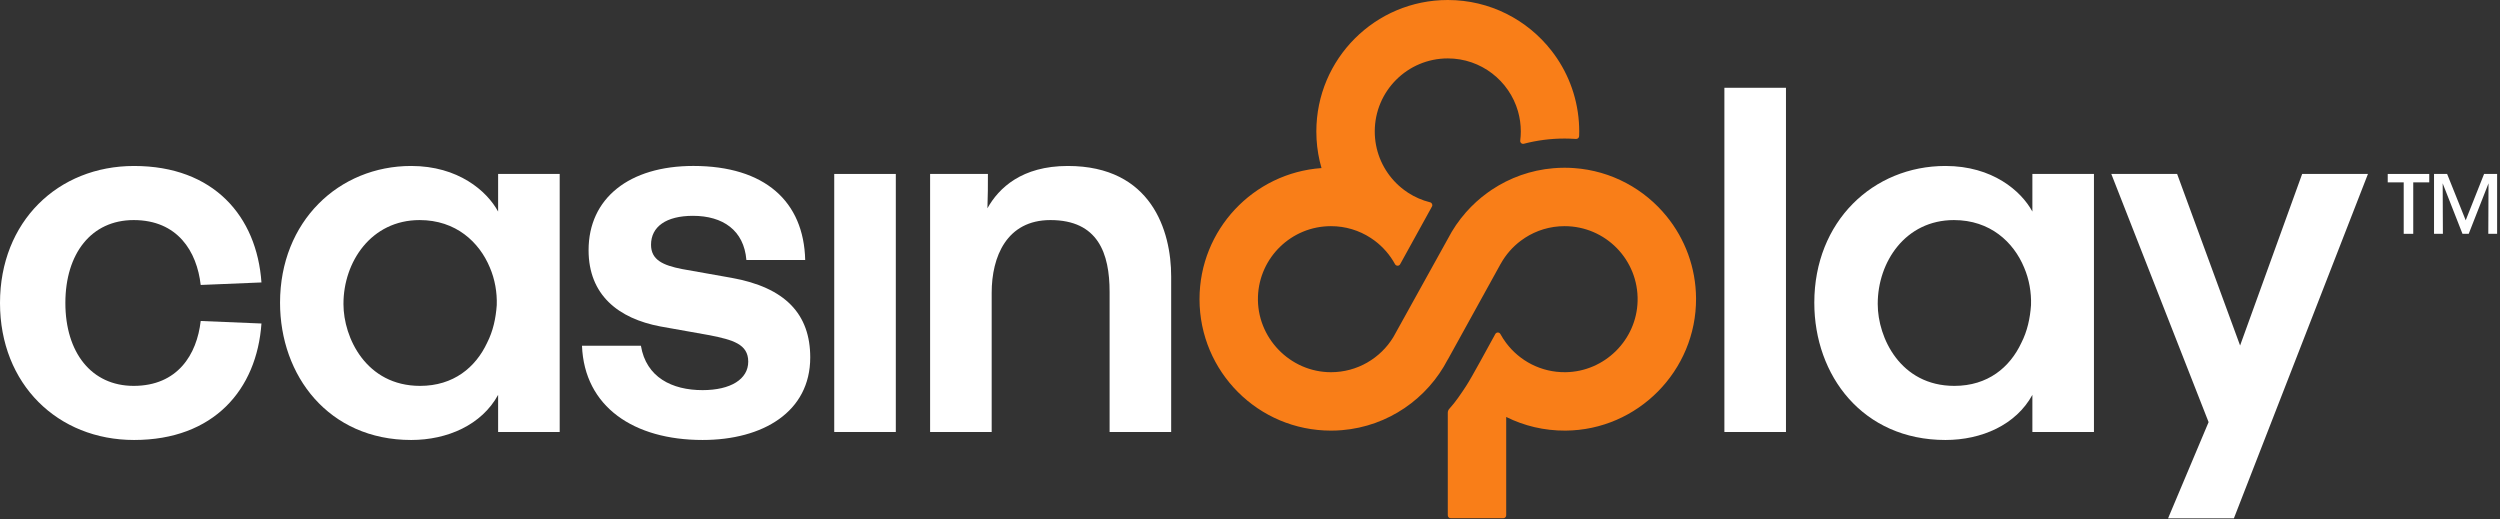
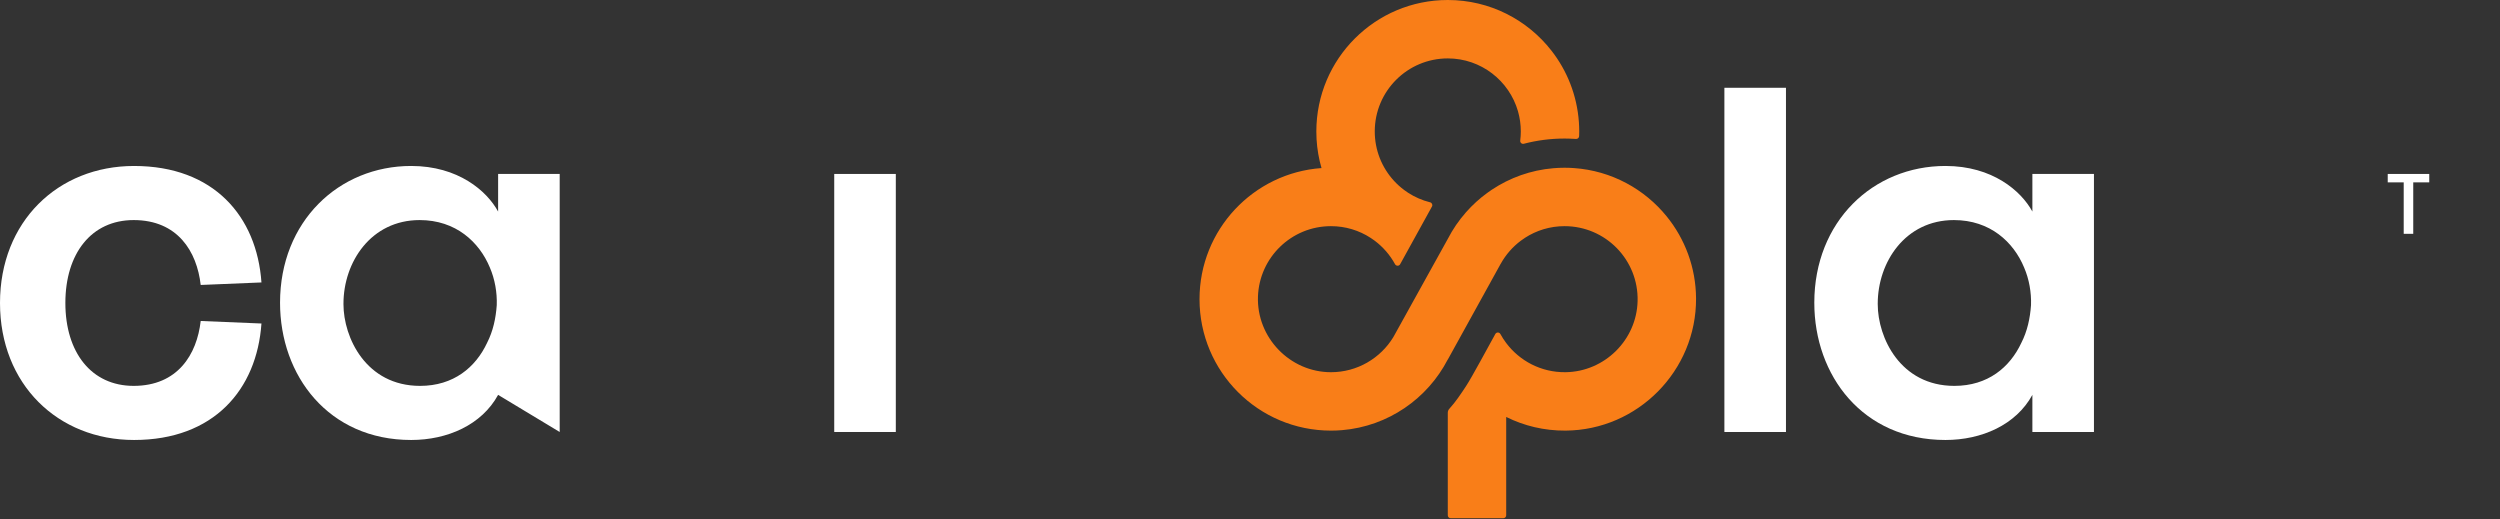
<svg xmlns="http://www.w3.org/2000/svg" width="823px" height="171px" viewBox="0 0 823 171">
  <rect x="0" y="0" width="823" height="171" fill="#333333" stroke="none" />
  <title>Logo/Light</title>
  <g id="Logo/Light" stroke="none" stroke-width="1" fill="none" fill-rule="evenodd">
    <g id="Group">
-       <polygon id="Fill-44" fill="#FFFFFF" points="801.28 76.972 801.28 57.265 805.59 57.265 811.71 72.525 817.759 57.265 822.05 57.265 822.05 76.972 819.15 76.972 819.219 60.354 812.7 76.972 810.65 76.972 804.13 60.354 804.2 76.972" />
      <polygon id="Fill-39" fill="#FFFFFF" points="791.3 60.035 786.04 60.035 786.04 57.265 799.71 57.265 799.71 60.035 794.44 60.035 794.44 76.972 791.3 76.972" />
-       <polygon id="Fill-9" fill="#FFFFFF" points="727.07 138.963 695.04 57.265 716.71 57.265 737.439 113.742 757.87 57.265 779.53 57.265 735.4 170.629 713.73 170.629" />
      <path d="M618.15,100.142 C618.15,111.09 625.549,127.031 643.379,127.031 C654.41,127.031 661.66,120.913 665.429,112.862 C667.4,108.997 668.299,104.811 668.61,100.464 C668.759,96.278 668,91.931 666.339,88.067 C662.87,79.694 655.16,72.449 643.23,72.449 C627.219,72.449 618.15,86.295 618.15,99.981 L618.15,100.142 Z M689.33,142.213 L669.06,142.213 L669.06,129.99 C663.65,139.892 652.349,144.843 640.439,144.843 C613.21,144.843 597.269,123.645 597.269,99.663 C597.269,72.893 616.61,54.635 640.439,54.635 C655.91,54.635 665.349,62.836 669.06,69.644 L669.06,57.266 L689.33,57.266 L689.33,142.213 Z" id="Fill-29" fill="#FFFFFF" />
      <polygon id="Fill-8" fill="#FFFFFF" points="567.67 142.213 587.941 142.213 587.941 28.897 567.67 28.897" />
      <path d="M548.72,71.295 C541.401,62.242 530.5,56.204 518.17,55.333 C517.151,55.258 516.111,55.221 515.061,55.221 C513.821,55.221 512.59,55.272 511.37,55.377 C503.93,56.004 497.031,58.518 491.14,62.435 L491.14,62.418 C491.09,62.459 491.04,62.496 490.991,62.534 C490.991,62.537 490.981,62.54 490.981,62.54 C490.531,62.842 490.08,63.151 489.651,63.47 C487.071,65.339 484.72,67.486 482.62,69.864 C480.27,72.523 478.25,75.471 476.611,78.649 C476.6,78.625 458.7,110.957 458.7,110.957 C458.7,110.964 458.7,110.971 458.69,110.977 C454.47,117.909 446.84,122.537 438.13,122.53 C424.651,122.519 413.651,111.109 414.12,97.638 C414.571,84.754 425.16,74.45 438.151,74.45 C442.97,74.45 447.46,75.867 451.22,78.313 C451.64,78.615 452.061,78.907 452.481,79.191 C452.491,79.202 452.51,79.212 452.531,79.225 C455.29,81.29 457.59,83.932 459.25,86.976 C459.62,87.64 460.571,87.639 460.93,86.977 L471.401,67.995 C471.71,67.441 471.401,66.753 470.79,66.6 C468.17,65.951 465.731,64.872 463.531,63.446 C463.111,63.144 462.69,62.849 462.27,62.564 C462.25,62.554 462.241,62.544 462.231,62.534 C457.491,58.996 454.111,53.752 452.981,47.718 C452.71,46.276 452.571,44.791 452.571,43.271 C452.571,29.992 463.33,19.229 476.611,19.229 C487.58,19.229 496.83,26.579 499.72,36.63 C500.321,38.739 500.651,40.968 500.651,43.271 C500.651,44.284 500.58,45.282 500.46,46.262 C500.37,46.943 500.991,47.498 501.651,47.325 C505.93,46.204 510.43,45.608 515.061,45.608 C515.63,45.608 516.19,45.618 516.75,45.639 C517.44,45.657 518.13,45.691 518.811,45.739 C519.361,45.777 519.83,45.359 519.85,44.809 C519.87,44.298 519.88,43.785 519.88,43.271 C519.88,42.226 519.84,41.192 519.77,40.167 C519.14,31.338 515.87,23.238 510.731,16.665 C502.811,6.52 490.47,0 476.611,0 C452.71,0 433.34,19.371 433.34,43.271 C433.34,44.126 433.361,44.977 433.41,45.818 C433.6,49.102 434.16,52.283 435.04,55.329 C412.6,56.92 394.88,75.637 394.88,98.492 C394.88,122.388 414.25,141.759 438.151,141.759 C439.37,141.759 440.59,141.708 441.79,141.607 C456.981,140.341 469.94,131.227 476.611,118.331 L476.611,118.385 L476.611,118.392 L476.62,118.361 L479.63,112.91 L490.731,92.81 L494.02,86.844 L494.031,86.844 C495.69,83.855 497.96,81.261 500.68,79.225 C500.68,79.224 500.69,79.224 500.69,79.223 C501.14,78.92 501.59,78.609 502.031,78.289 L502.031,78.286 C505.781,75.857 510.26,74.45 515.061,74.45 C528.531,74.45 539.41,85.522 539.1,99.061 C538.8,111.931 528.22,122.381 515.35,122.529 C507.37,122.62 500.27,118.825 495.84,112.917 L495.84,112.91 L495.83,112.91 C495.13,111.979 494.5,110.993 493.93,109.962 C493.571,109.3 492.63,109.295 492.26,109.953 C489.731,114.481 484.611,124.088 482.62,127.116 C480.97,129.629 479.151,132.365 477.12,134.573 C476.79,134.93 476.611,135.393 476.611,135.878 L476.611,138.665 L476.611,169.639 C476.611,170.17 477.04,170.6 477.571,170.6 L494.87,170.6 C495.41,170.6 495.84,170.17 495.84,169.639 L495.84,137.261 C501.71,140.182 508.34,141.804 515.361,141.758 C539.14,141.601 558.47,122.018 558.34,98.236 C558.281,88.031 554.68,78.665 548.72,71.295" id="Fill-34" fill="#F97E18" />
-       <path d="M306.19,57.267 L325.22,57.267 C325.22,60.981 325.22,64.54 325.06,68.562 C328.78,61.909 336.36,54.637 351.52,54.637 C379.07,54.637 385.55,75.989 385.55,90.997 L385.55,142.212 L365.28,142.212 L365.28,96.103 C365.28,83.416 361.5,72.448 345.8,72.448 C331.41,72.448 326.46,84.483 326.46,96.396 L326.46,142.212 L306.19,142.212 L306.19,57.267 Z" id="Fill-24" fill="#FFFFFF" />
      <polygon id="Fill-6" fill="#FFFFFF" points="274.63 142.212 294.9 142.212 294.9 57.265 274.63 57.265" />
-       <path d="M240.8,91.46 L224.52,88.57 C218.18,87.32 214.32,85.53 214.32,80.57 C214.32,74.64 219.28,71.05 228.11,71.05 C237.96,71.05 244.91,75.8 245.71,85.59 L265.07,85.59 C264.62,66.33 251.8,54.63 228.25,54.63 C207.14,54.63 193.76,65.26 193.76,82.36 C193.76,97.12 203.56,104.84 217.35,107.46 L233.63,110.36 C241.21,111.88 246.32,113.26 246.32,119.05 C246.32,124.84 240.52,128.43 231.28,128.43 C221.21,128.43 212.71,124.2 210.99,113.82 L191.59,113.82 C192.37,133.94 208.68,144.84 231.28,144.84 C251.14,144.84 266.73,135.6 266.73,117.67 C266.73,103.46 258.59,94.64 240.8,91.46" id="Fill-19" fill="#FFFFFF" />
-       <path d="M113.07,100.142 C113.07,111.09 120.47,127.031 138.3,127.031 C149.32,127.031 156.58,120.913 160.35,112.862 C162.32,108.997 163.22,104.811 163.53,100.464 C163.68,96.278 162.92,91.931 161.26,88.067 C157.78,79.694 150.08,72.449 138.15,72.449 C122.13,72.449 113.07,86.295 113.07,99.981 L113.07,100.142 Z M184.25,142.213 L163.98,142.213 L163.98,129.99 C158.57,139.892 147.27,144.843 135.36,144.843 C108.13,144.843 92.19,123.645 92.19,99.663 C92.19,72.893 111.53,54.635 135.36,54.635 C150.83,54.635 160.27,62.836 163.98,69.644 L163.98,57.266 L184.25,57.266 L184.25,142.213 Z" id="Fill-1" fill="#FFFFFF" />
+       <path d="M113.07,100.142 C113.07,111.09 120.47,127.031 138.3,127.031 C149.32,127.031 156.58,120.913 160.35,112.862 C162.32,108.997 163.22,104.811 163.53,100.464 C163.68,96.278 162.92,91.931 161.26,88.067 C157.78,79.694 150.08,72.449 138.15,72.449 C122.13,72.449 113.07,86.295 113.07,99.981 L113.07,100.142 Z M184.25,142.213 L163.98,129.99 C158.57,139.892 147.27,144.843 135.36,144.843 C108.13,144.843 92.19,123.645 92.19,99.663 C92.19,72.893 111.53,54.635 135.36,54.635 C150.83,54.635 160.27,62.836 163.98,69.644 L163.98,57.266 L184.25,57.266 L184.25,142.213 Z" id="Fill-1" fill="#FFFFFF" />
      <path d="M44.14,54.638 C70.34,54.638 84.55,71.189 86.07,92.981 L66.07,93.808 C64.82,82.775 58.48,72.449 44,72.449 C30.07,72.449 21.52,83.464 21.52,99.74 C21.52,116.014 30.07,127.03 44,127.03 C58.48,127.03 64.82,116.704 66.07,105.67 L86.07,106.498 C84.55,128.29 70.34,144.841 44.14,144.841 C19.03,144.841 0,126.497 0,99.74 C0,72.982 19.03,54.638 44.14,54.638" id="Fill-14" fill="#FFFFFF" />
    </g>
  </g>
</svg>